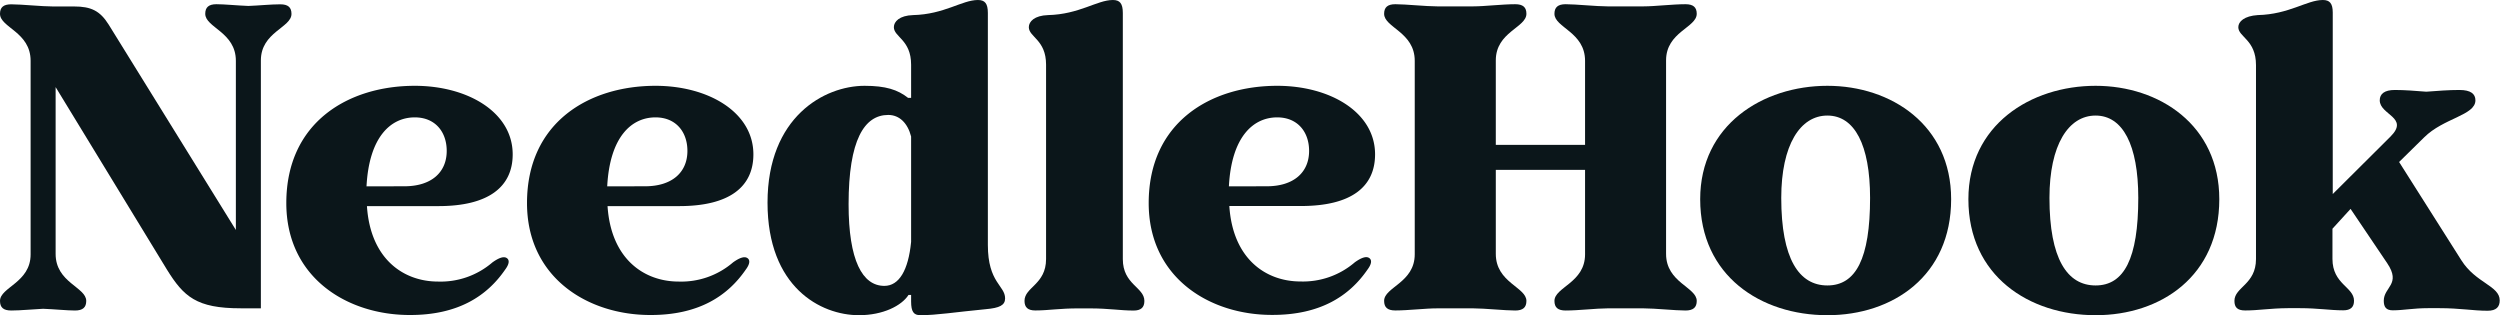
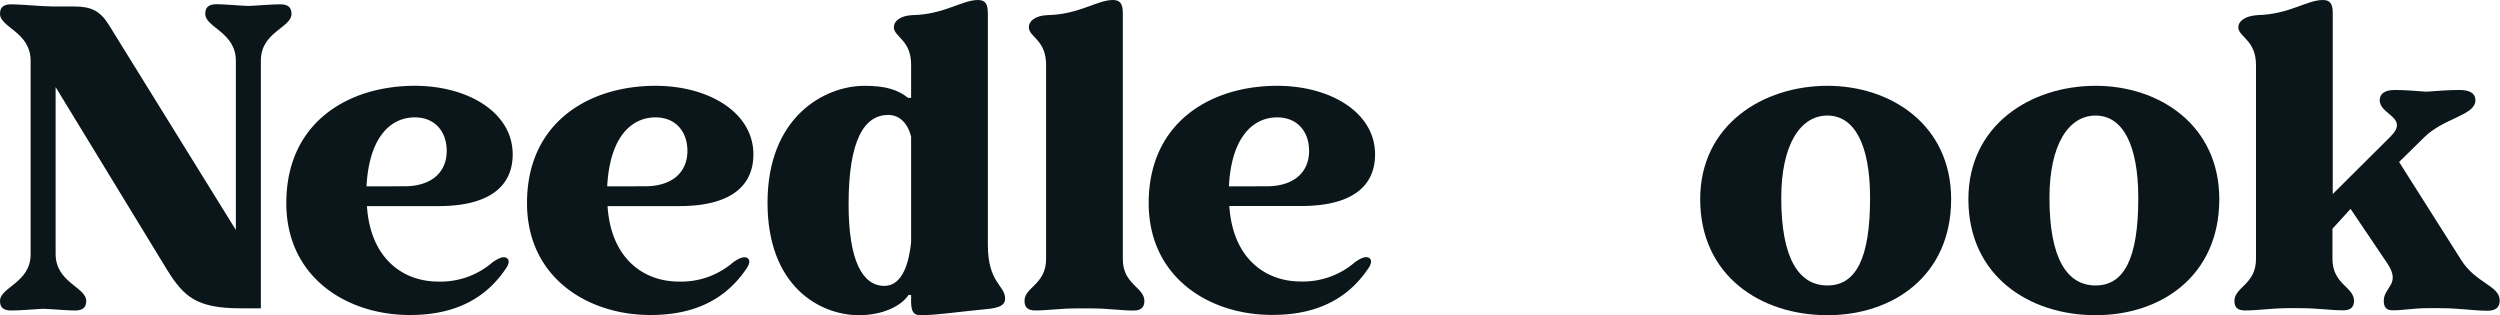
<svg xmlns="http://www.w3.org/2000/svg" id="Layer_1" data-name="Layer 1" viewBox="0 0 521.81 65.79">
  <defs>
    <style>.cls-1{fill:#0b161a;}</style>
  </defs>
  <path class="cls-1" d="M34.83,56.25,11.61,18.18V53c0,6,6.39,6.93,6.39,9.81,0,1.35-.72,2-2.34,2s-4.32-.27-6.66-.36c-2.07.09-4.68.36-6.66.36-1.62,0-2.34-.63-2.34-2C0,59.94,6.39,59,6.39,53.1V12.69C6.39,6.66,0,5.76,0,2.88,0,1.53.72.9,2.34.9c2.16,0,6.39.45,8.73.45h4.41c3.51,0,5.4.9,7.2,3.78L49.23,48V12.69c0-6-6.39-6.93-6.39-9.81,0-1.35.72-2,2.34-2s4.32.27,6.66.36C53.91,1.17,56.52.9,58.5.9c1.62,0,2.34.63,2.34,2,0,2.88-6.39,3.78-6.39,9.72V64.35H50.22C41,64.35,38.34,61.92,34.83,56.25Z" />
  <path class="cls-1" d="M59.76,42.39c0-16.92,13-24.48,26.82-24.48,11,0,20.43,5.49,20.43,14.31,0,6.75-5,10.8-15.48,10.8H76.59c.72,11.07,7.65,15.75,14.85,15.75a16.59,16.59,0,0,0,11.34-4c1.26-.9,2.34-1.35,3-.9s.45,1.35-.36,2.43c-3.78,5.49-9.81,9.45-19.8,9.45C72.54,65.79,59.76,58,59.76,42.39Zm24.66-3.51c5.58,0,8.82-2.88,8.82-7.38,0-4-2.43-7-6.66-7-5,0-9.54,4.05-10.08,14.4Z" />
  <path class="cls-1" d="M110,42.39c0-16.92,13-24.48,26.82-24.48,11,0,20.43,5.49,20.43,14.31,0,6.75-4.95,10.8-15.48,10.8H126.81c.72,11.07,7.65,15.75,14.85,15.75a16.59,16.59,0,0,0,11.34-4c1.26-.9,2.34-1.35,3-.9s.45,1.35-.36,2.43c-3.78,5.49-9.81,9.45-19.8,9.45C122.76,65.79,110,58,110,42.39Zm24.66-3.51c5.58,0,8.82-2.88,8.82-7.38,0-4-2.43-7-6.66-7-5,0-9.54,4.05-10.08,14.4Z" />
  <path class="cls-1" d="M190.17,62.91V61.56h-.54c-1.44,2.25-5.31,4.23-10.35,4.23-8,0-19.08-5.85-19.08-23.49,0-17.91,11.88-24.39,20.25-24.39,4.41,0,6.93.81,9.09,2.52h.63V13.5c0-5.22-3.6-5.76-3.6-7.83,0-1.17,1.17-2.43,4-2.52C197.1,3,200.79,0,204.12,0c1.44,0,2.07.72,2.07,2.7V51.12c0,7.92,3.6,8.46,3.6,11.16,0,1.44-1.17,2-4,2.25-6.57.63-10.26,1.26-13.68,1.26C190.71,65.79,190.17,65.07,190.17,62.91Zm-5.58-3.24c3.06,0,5-3.24,5.58-9.18v-22c-.72-2.79-2.43-4.5-4.77-4.5-5,0-8.28,5.22-8.28,18.63C177.12,54.36,180,59.67,184.59,59.67Z" />
  <path class="cls-1" d="M216.09,64.8c-1.53,0-2.25-.63-2.25-2,0-2.88,4.5-3.42,4.5-8.73V13.5c0-5.22-3.6-5.76-3.6-7.83,0-1.17,1.17-2.43,4-2.52C225.27,3,229,0,232.29,0c1.44,0,2.07.72,2.07,2.7V54.09c0,5.31,4.5,5.85,4.5,8.73,0,1.35-.72,2-2.25,2-2.79,0-5.13-.45-9.09-.45h-2.34C221.22,64.35,218.88,64.8,216.09,64.8Z" />
  <path class="cls-1" d="M239.76,42.39c0-16.92,13-24.48,26.82-24.48,11,0,20.43,5.49,20.43,14.31C287,39,282.06,43,271.53,43H256.59c.72,11.07,7.65,15.75,14.85,15.75a16.59,16.59,0,0,0,11.34-4c1.26-.9,2.34-1.35,3-.9s.45,1.35-.36,2.43c-3.78,5.49-9.81,9.45-19.8,9.45C252.54,65.79,239.76,58,239.76,42.39Zm24.66-3.51c5.58,0,8.82-2.88,8.82-7.38,0-4-2.43-7-6.66-7-5,0-9.54,4.05-10.08,14.4Z" />
-   <path class="cls-1" d="M291.24,64.8c-1.62,0-2.34-.63-2.34-2,0-2.88,6.39-3.78,6.39-9.72V12.69c0-6-6.39-6.93-6.39-9.81,0-1.35.72-2,2.34-2,2.16,0,6.39.45,8.73.45h7.56c2.34,0,6-.45,8.73-.45,1.62,0,2.34.63,2.34,2,0,2.88-6.39,3.78-6.39,9.72V30.24h18.63V12.69c0-6-6.39-6.93-6.39-9.81,0-1.35.72-2,2.34-2,2.16,0,6.39.45,8.73.45h7.56c2.34,0,6-.45,8.72-.45,1.62,0,2.35.63,2.35,2,0,2.88-6.4,3.78-6.4,9.72V53c0,6,6.4,6.93,6.4,9.81,0,1.35-.73,2-2.35,2-2.15,0-6.38-.45-8.72-.45h-7.56c-2.34,0-6,.45-8.73.45-1.62,0-2.34-.63-2.34-2,0-2.88,6.39-3.78,6.39-9.72V35.46H312.21V53c0,6,6.39,6.93,6.39,9.81,0,1.35-.72,2-2.34,2-2.16,0-6.39-.45-8.73-.45H300C297.63,64.35,293.94,64.8,291.24,64.8Z" />
  <path class="cls-1" d="M354.87,41.58c0-15.48,13.05-23.67,26.55-23.67,13.32,0,25.83,8.19,25.83,23.67,0,16-12.15,24.21-25.83,24.21C367.56,65.79,354.87,57.6,354.87,41.58Zm26.55,18c5.94,0,8.91-5.58,8.91-18.27,0-11.07-3.24-17.19-8.91-17.19s-9.63,6.12-9.63,17.19C371.79,54,375.48,59.58,381.42,59.58Z" />
  <path class="cls-1" d="M410.85,41.58c0-15.48,13-23.67,26.55-23.67,13.31,0,25.82,8.19,25.82,23.67,0,16-12.14,24.21-25.82,24.21C423.54,65.79,410.85,57.6,410.85,41.58Zm26.55,18c5.94,0,8.91-5.58,8.91-18.27,0-11.07-3.24-17.19-8.91-17.19s-9.63,6.12-9.63,17.19C427.77,54,431.46,59.58,437.4,59.58Z" />
  <path class="cls-1" d="M468.63,64.8c-1.62,0-2.25-.63-2.25-2,0-2.88,4.5-3.42,4.5-8.73V13.59c0-5.31-3.69-5.85-3.69-7.92,0-1.17,1.26-2.34,4.05-2.52C477.81,3,481.5,0,484.83,0c1.44,0,2.07.72,2.07,2.61V40.5l12.06-12c4-4-2.25-4.5-2.25-7.56,0-1.35,1-2.16,3.14-2.16s4.23.18,6.57.36c2.43-.18,4.59-.36,6.93-.36s3.33.81,3.33,2.16c0,3.15-6.66,3.69-10.71,7.74l-5.22,5.13,13,20.52c3,4.77,8,5.31,8,8.37,0,1.35-.72,2.16-2.52,2.16-3.06,0-5.76-.54-10.08-.54h-2.33c-3.16,0-5.13.45-7.38.45-1.35,0-1.89-.63-1.89-2,0-2.88,3.68-3.42.72-7.83l-7.65-11.34-3.78,4.14v6.3c0,5.31,4.5,5.85,4.5,8.73,0,1.35-.72,2-2.25,2-2.79,0-5.22-.45-9.09-.45h-2.43C473.76,64.35,471.42,64.8,468.63,64.8Z" />
</svg>